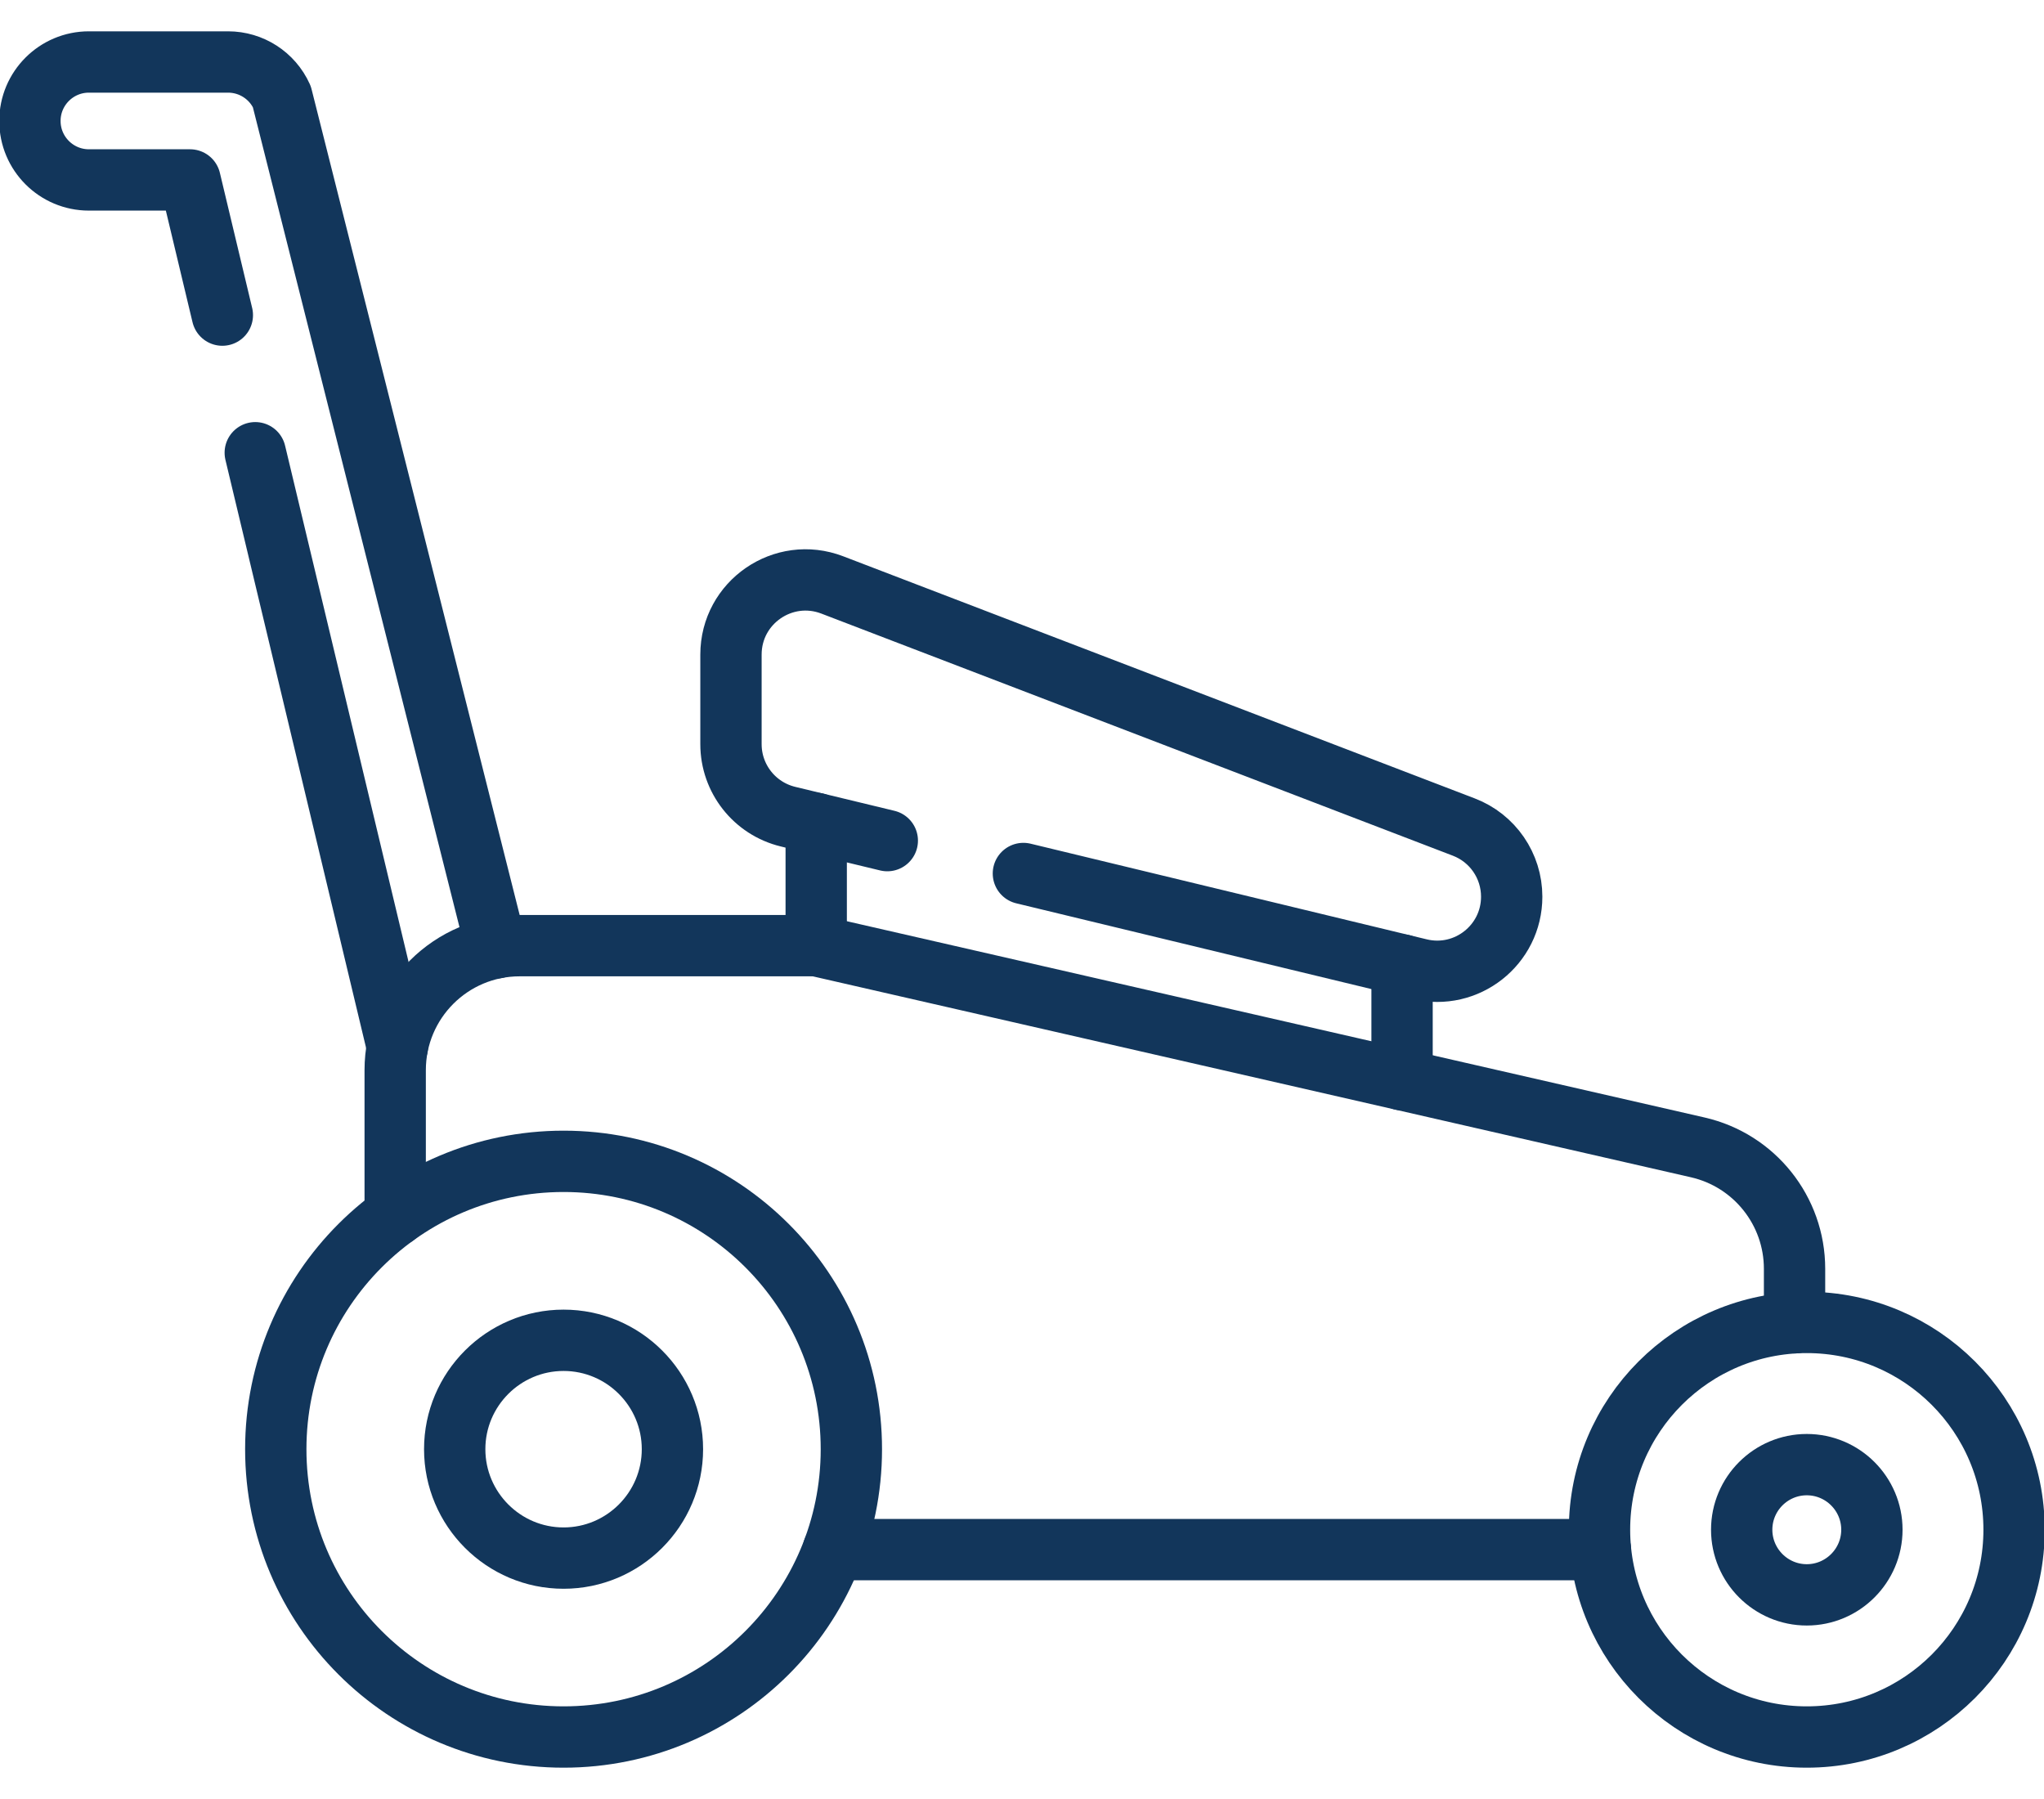
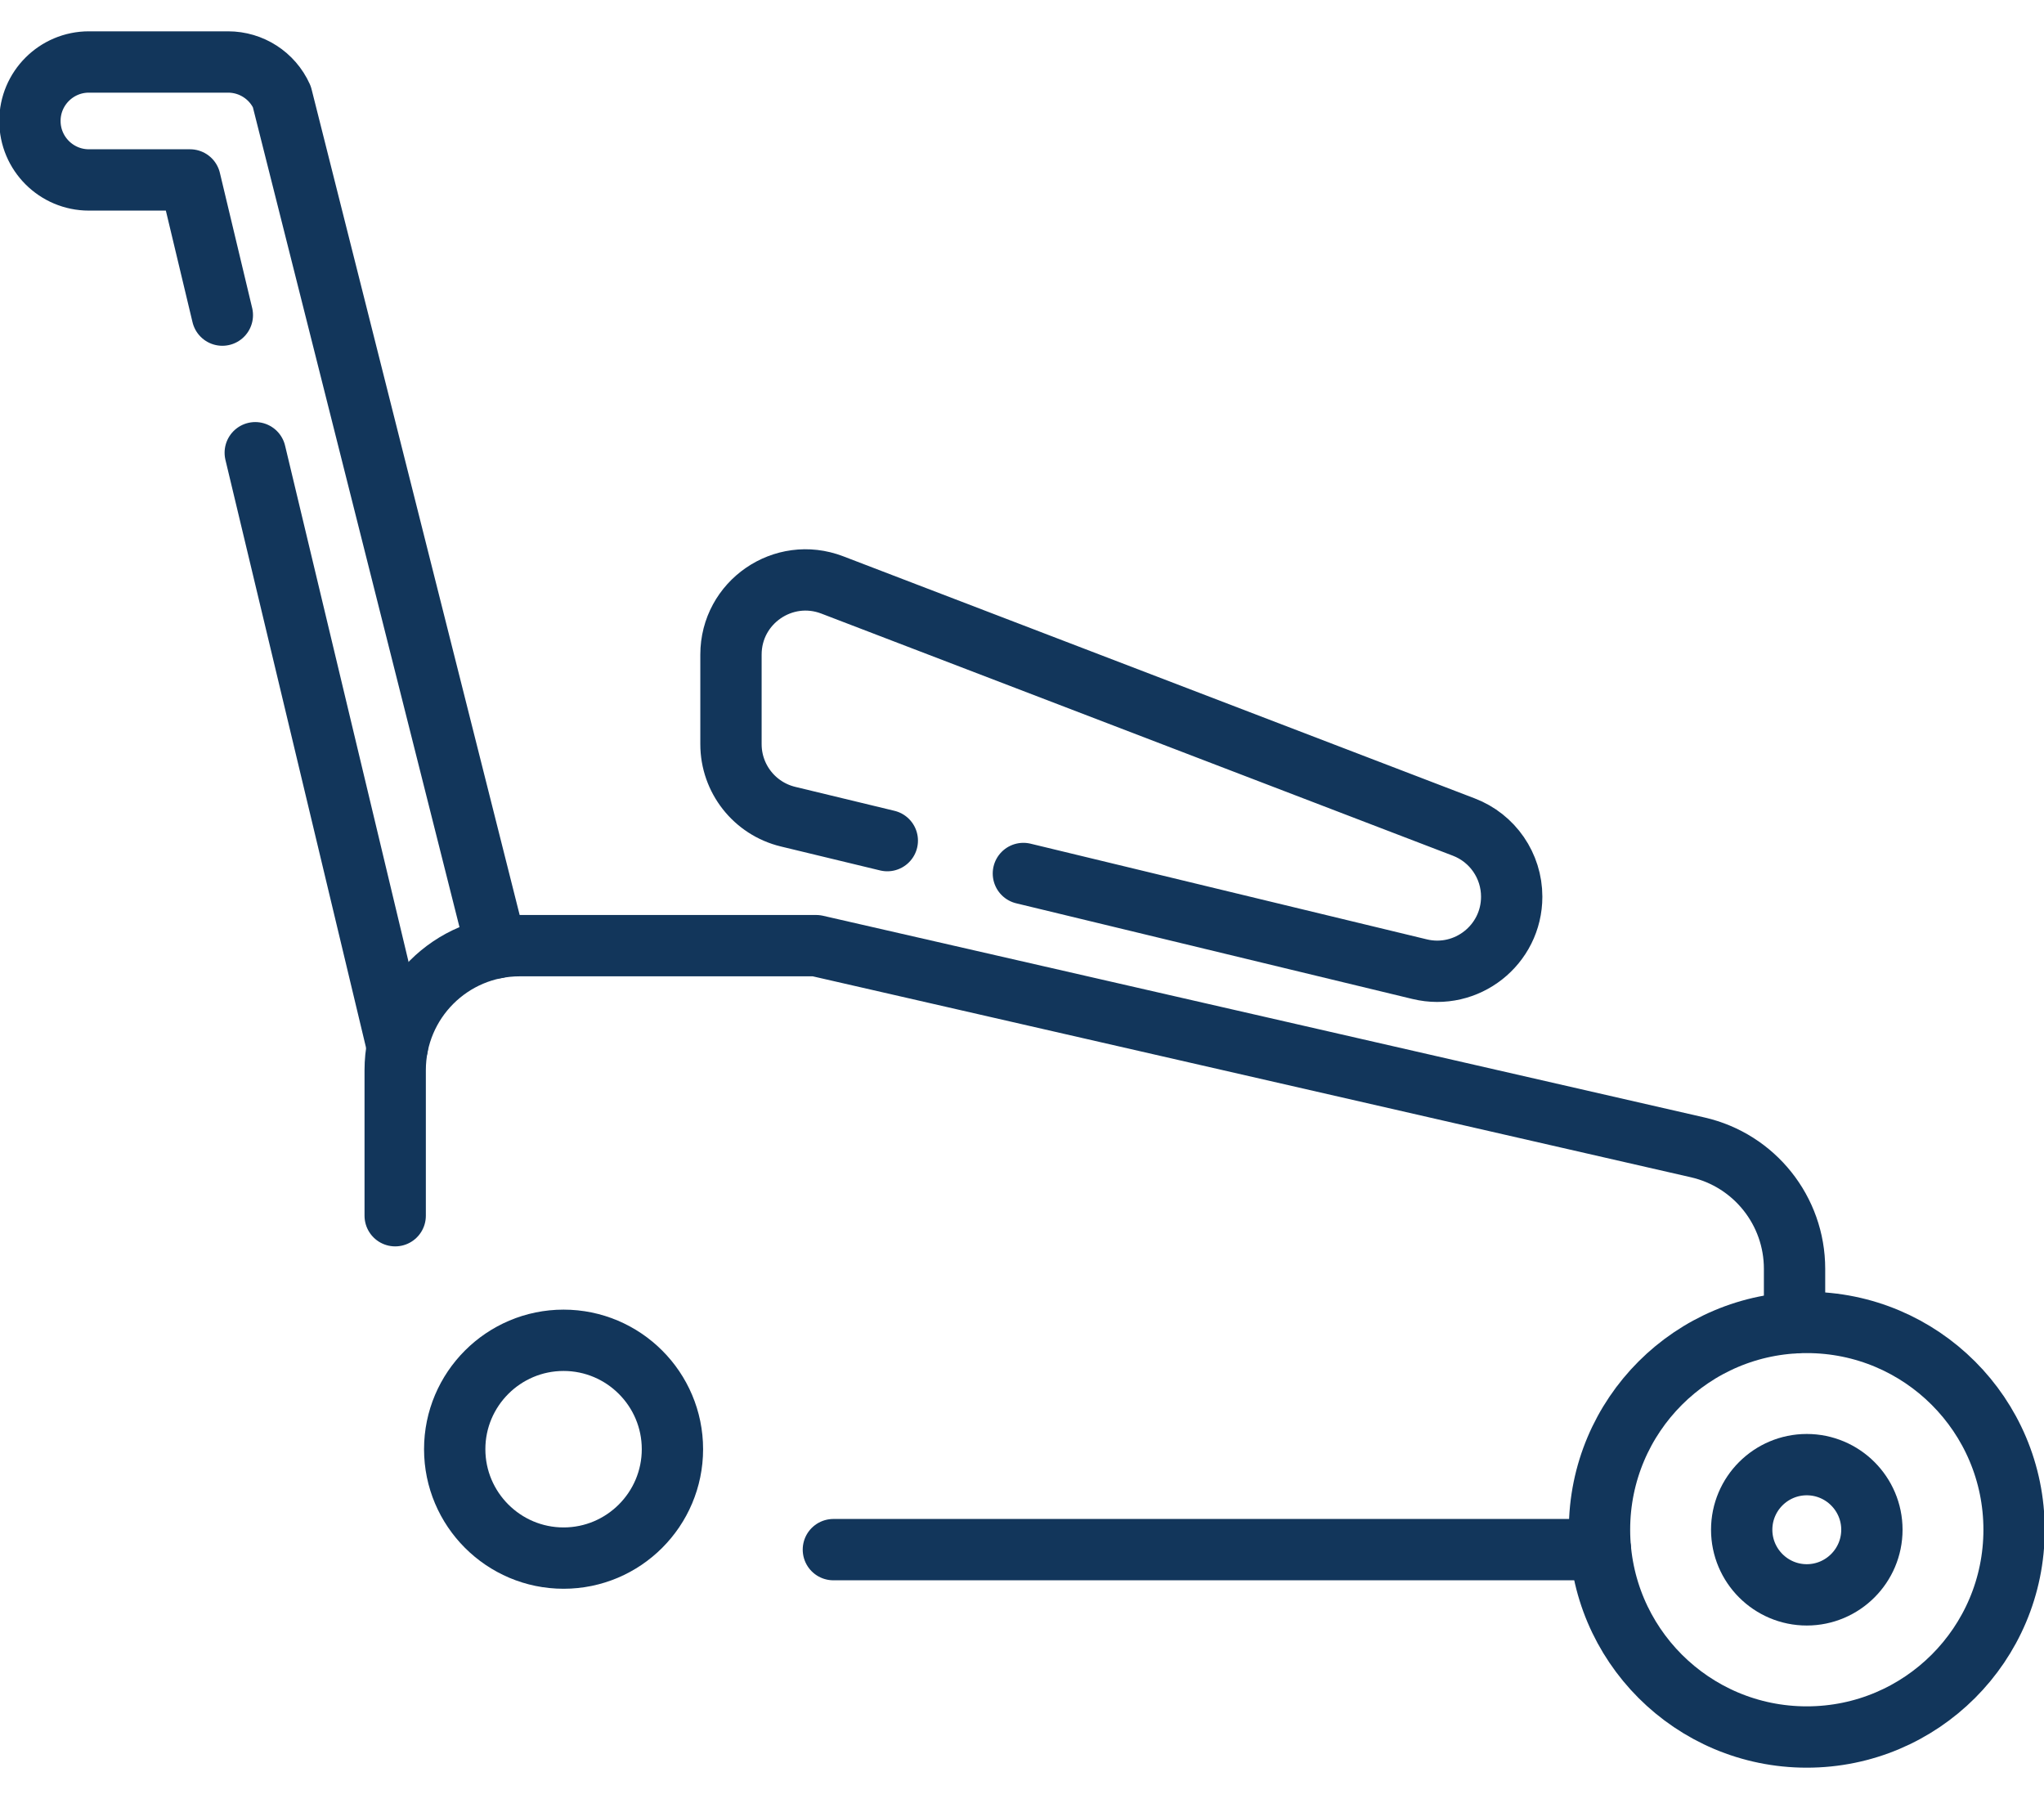
<svg xmlns="http://www.w3.org/2000/svg" width="50" height="44" viewBox="0 0 50 44" fill="none">
-   <path d="M20.826 35.445C20.826 39.333 17.674 42.484 13.786 42.484C9.898 42.484 6.746 39.333 6.746 35.445C6.746 31.556 9.898 28.404 13.786 28.404C17.674 28.404 20.826 31.556 20.826 35.445Z" stroke="#12365B" stroke-width="1.5" stroke-miterlimit="10" stroke-linecap="round" stroke-linejoin="round" />
  <path d="M13.786 38.108C12.318 38.108 11.123 36.913 11.123 35.444C11.123 33.976 12.318 32.781 13.786 32.781C15.255 32.781 16.449 33.976 16.449 35.444C16.449 36.913 15.255 38.108 13.786 38.108Z" stroke="#12365B" stroke-width="1.5" stroke-miterlimit="10" stroke-linecap="round" stroke-linejoin="round" />
  <path d="M49.268 37.414C49.268 40.215 46.998 42.484 44.197 42.484C41.397 42.484 39.127 40.215 39.127 37.414C39.127 34.614 41.397 32.344 44.197 32.344C46.998 32.344 49.268 34.614 49.268 37.414Z" stroke="#12365B" stroke-width="1.5" stroke-miterlimit="10" stroke-linecap="round" stroke-linejoin="round" />
  <path d="M44.197 39.007C43.319 39.007 42.605 38.292 42.605 37.414C42.605 36.536 43.319 35.822 44.197 35.822C45.075 35.822 45.79 36.536 45.79 37.414C45.79 38.292 45.075 39.007 44.197 39.007Z" stroke="#12365B" stroke-width="1.5" stroke-miterlimit="10" stroke-linecap="round" stroke-linejoin="round" />
  <path d="M20.386 37.901H39.15" stroke="#12365B" stroke-width="1.5" stroke-miterlimit="10" stroke-linecap="round" stroke-linejoin="round" />
  <path d="M43.898 32.352V31.032C43.898 29.612 42.916 28.38 41.531 28.063L19.966 23.129H12.713C11.03 23.129 9.667 24.493 9.667 26.175V29.734" stroke="#12365B" stroke-width="1.5" stroke-miterlimit="10" stroke-linecap="round" stroke-linejoin="round" />
  <path d="M25.034 21.364L34.727 23.704C35.874 23.981 36.979 23.112 36.979 21.931C36.979 21.175 36.513 20.498 35.807 20.228L20.358 14.306C19.163 13.849 17.881 14.73 17.881 16.01V18.201C17.881 19.043 18.458 19.776 19.277 19.974L21.705 20.56" stroke="#12365B" stroke-width="1.5" stroke-miterlimit="10" stroke-linecap="round" stroke-linejoin="round" />
-   <path d="M34.297 26.408V23.6" stroke="#12365B" stroke-width="1.5" stroke-miterlimit="10" stroke-linecap="round" stroke-linejoin="round" />
-   <path d="M19.966 20.14V23.129" stroke="#12365B" stroke-width="1.5" stroke-miterlimit="10" stroke-linecap="round" stroke-linejoin="round" />
  <path d="M6.244 11.073L9.72 25.603" stroke="#12365B" stroke-width="1.5" stroke-miterlimit="10" stroke-linecap="round" stroke-linejoin="round" />
  <path d="M12.141 23.183L6.894 2.364C6.66 1.847 6.146 1.516 5.579 1.516H2.175C1.378 1.516 0.732 2.162 0.732 2.958C0.732 3.755 1.378 4.401 2.175 4.401H4.649L5.439 7.707" stroke="#12365B" stroke-width="1.5" stroke-miterlimit="10" stroke-linecap="round" stroke-linejoin="round" />
</svg>